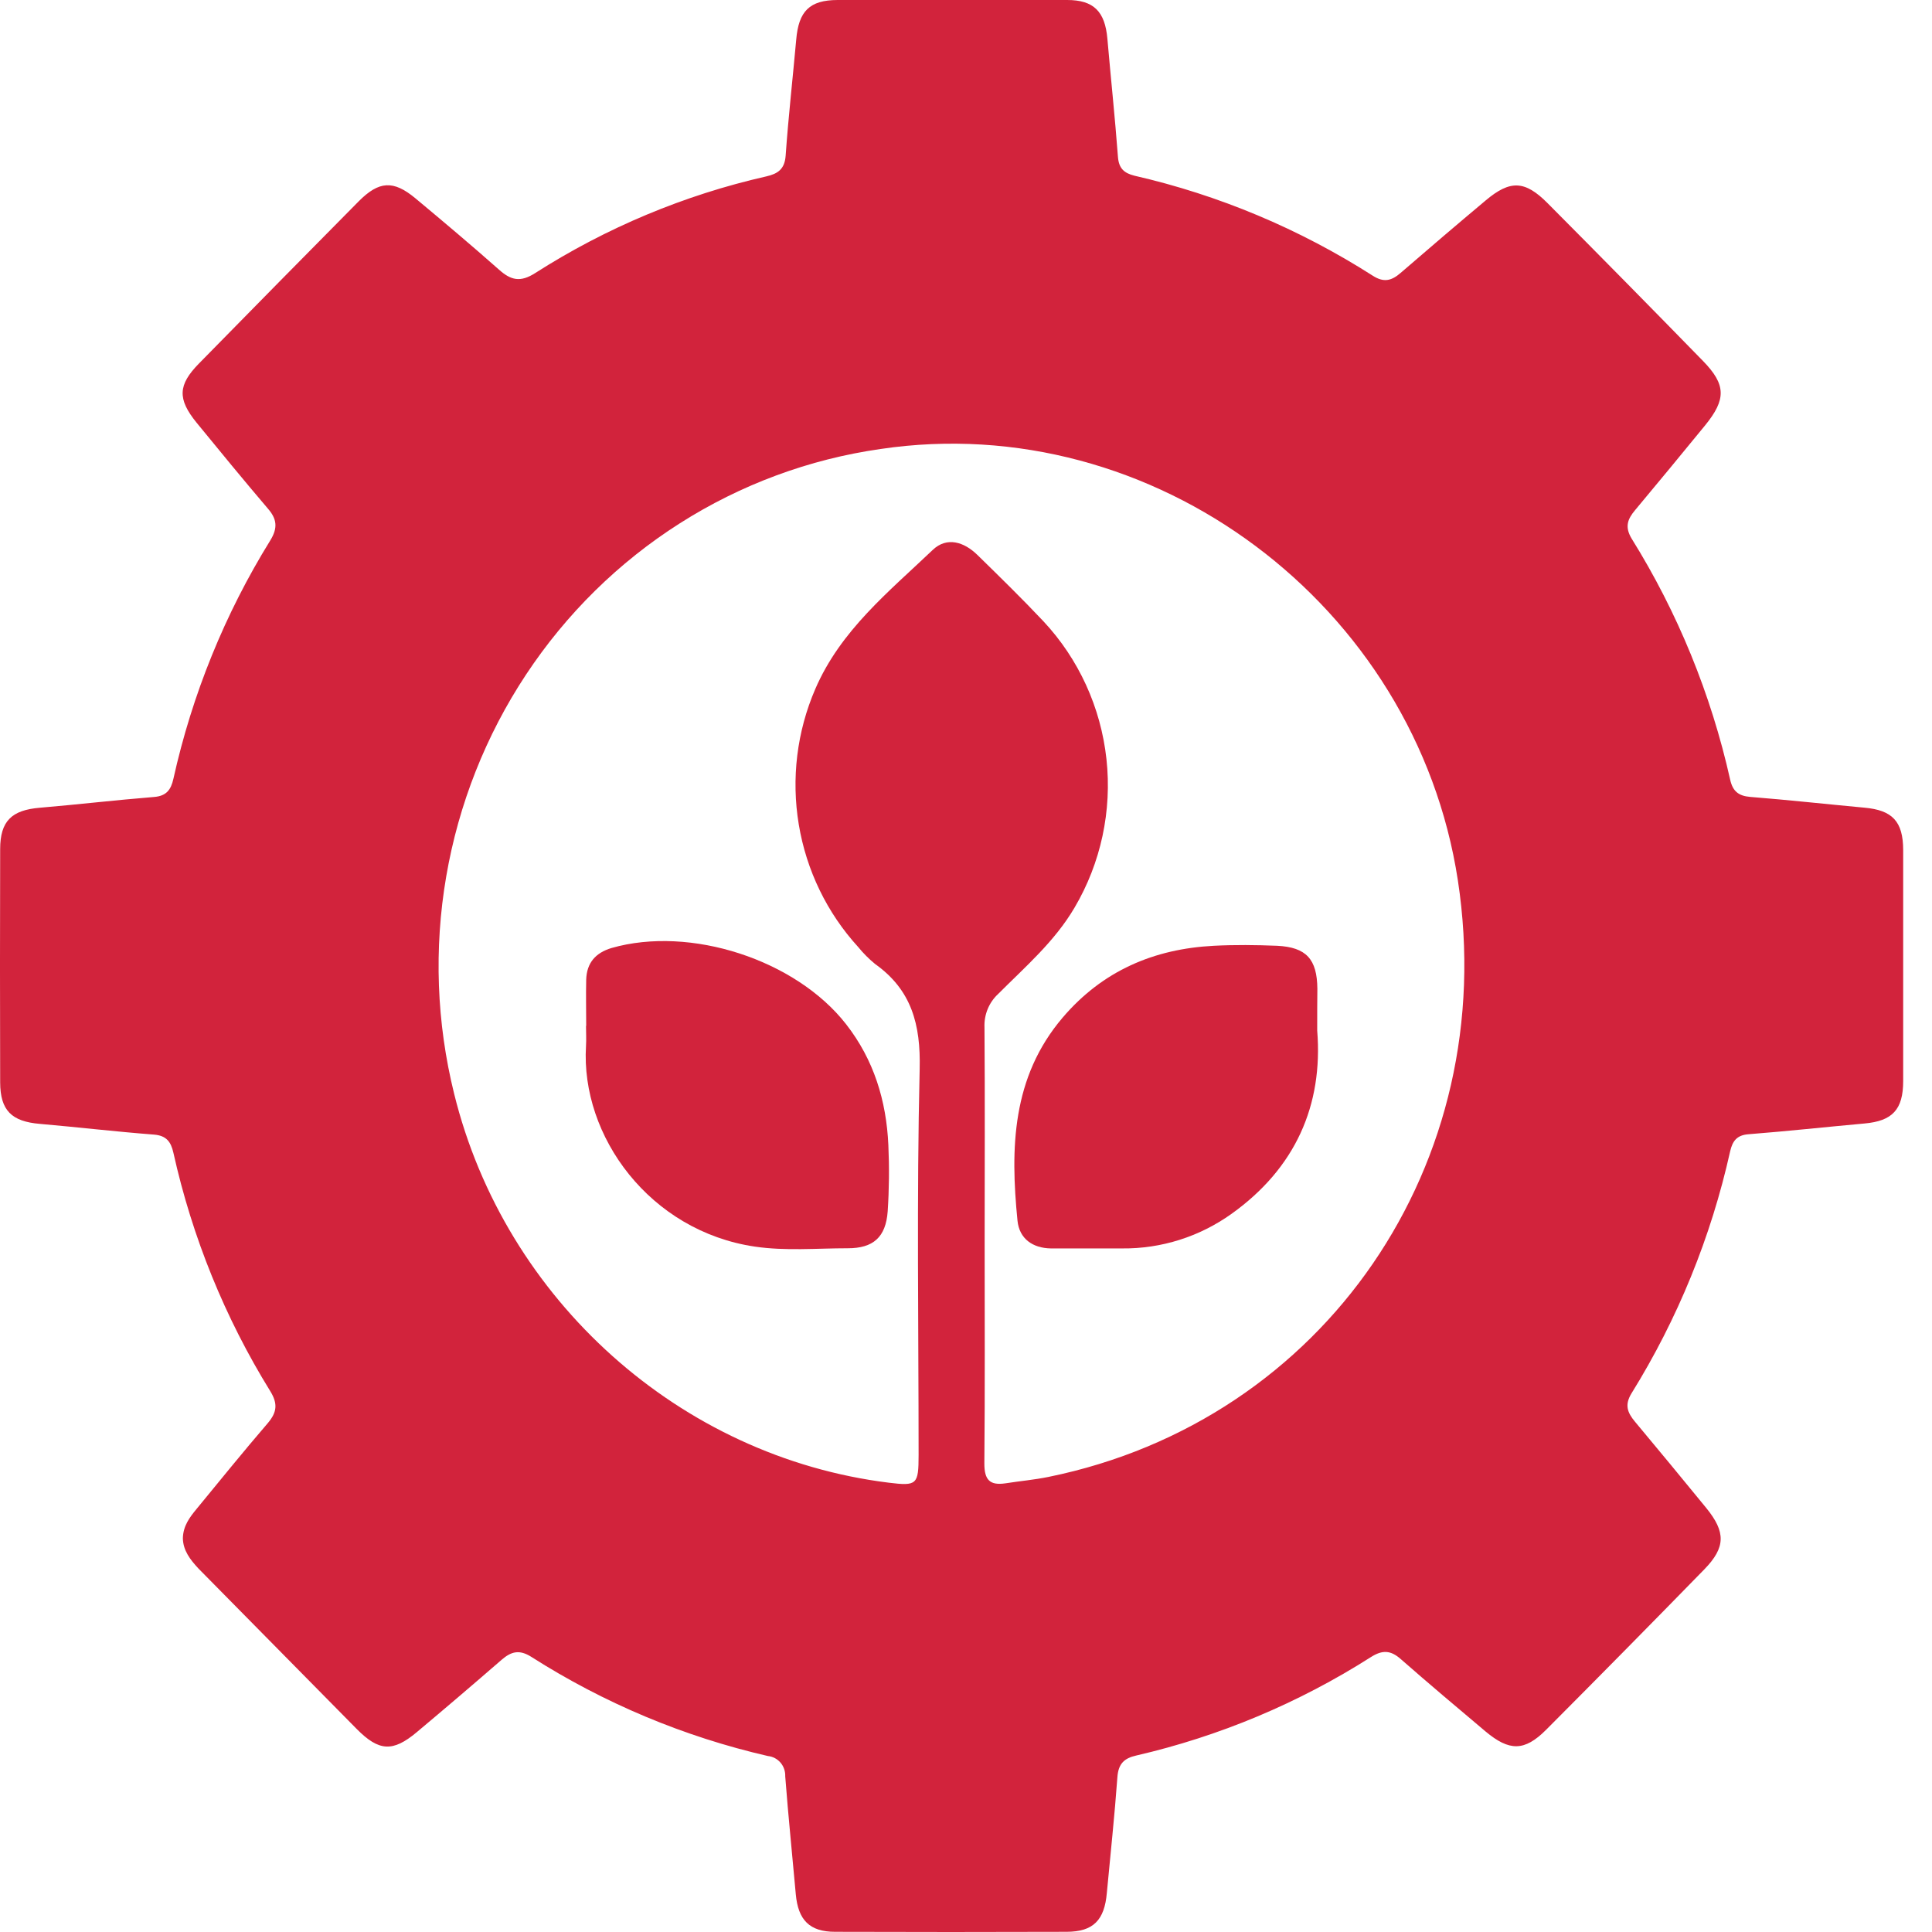
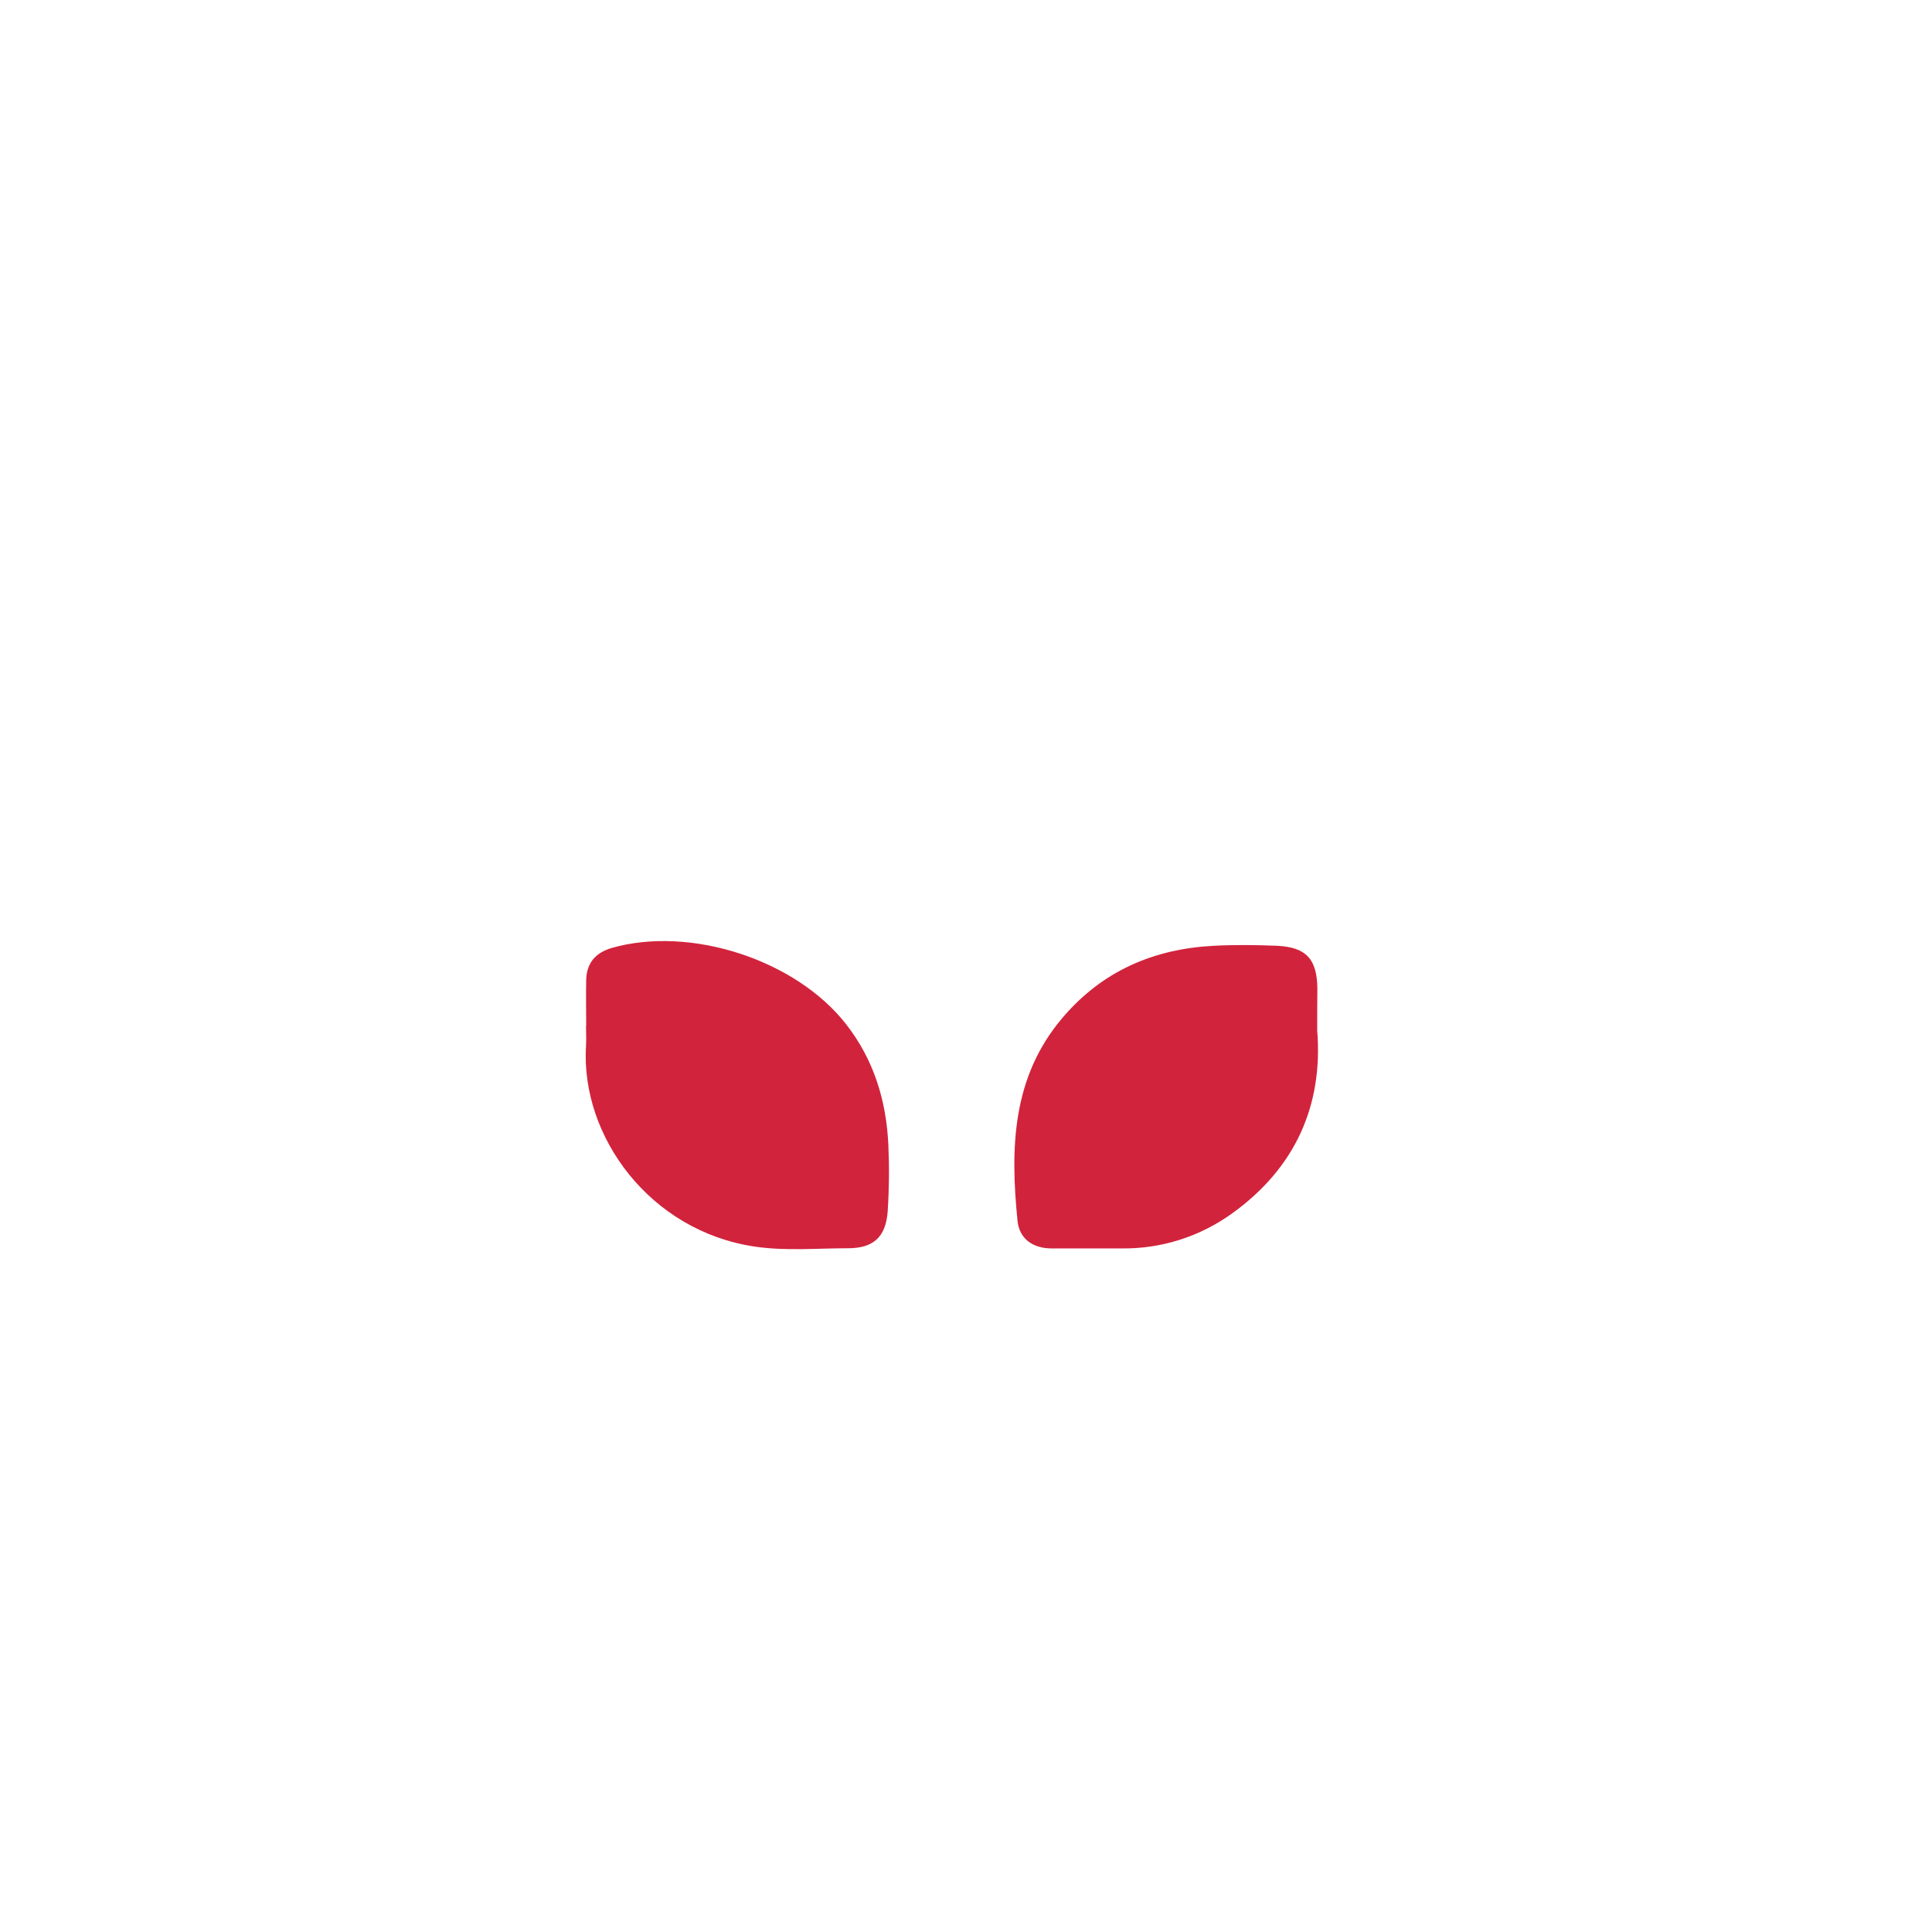
<svg xmlns="http://www.w3.org/2000/svg" width="60" height="60" viewBox="0 0 60 60" fill="none">
-   <path d="M5.679 47.769C5.689 47.387 5.89 47.122 6.102 46.865C6.836 45.971 7.566 45.07 8.317 44.196C8.599 43.862 8.635 43.597 8.394 43.205C6.986 40.928 5.969 38.424 5.385 35.8C5.308 35.457 5.166 35.267 4.782 35.236C3.598 35.145 2.42 35.006 1.238 34.903C0.362 34.83 0.008 34.488 0.005 33.614C-0.002 31.199 -0.002 28.785 0.005 26.372C0.005 25.498 0.362 25.158 1.238 25.085C2.42 24.985 3.598 24.846 4.782 24.751C5.166 24.721 5.308 24.531 5.385 24.187C5.968 21.563 6.985 19.059 8.394 16.783C8.635 16.391 8.599 16.115 8.317 15.792C7.566 14.911 6.831 14.014 6.102 13.123C5.508 12.39 5.525 11.955 6.18 11.288C7.829 9.606 9.48 7.929 11.135 6.257C11.771 5.615 12.218 5.59 12.905 6.162C13.776 6.888 14.643 7.618 15.492 8.37C15.863 8.704 16.158 8.777 16.62 8.481C18.827 7.071 21.255 6.055 23.799 5.478C24.156 5.396 24.368 5.256 24.399 4.834C24.484 3.631 24.619 2.434 24.727 1.234C24.802 0.347 25.14 0.003 26.01 0C28.387 0 30.765 0 33.142 0C33.969 0 34.317 0.359 34.391 1.204C34.497 2.425 34.627 3.645 34.719 4.874C34.747 5.229 34.907 5.375 35.229 5.456C37.852 6.057 40.355 7.107 42.632 8.562C42.981 8.787 43.222 8.716 43.502 8.472C44.377 7.715 45.256 6.965 46.14 6.224C46.898 5.586 47.355 5.598 48.062 6.31C49.678 7.935 51.287 9.568 52.888 11.21C53.606 11.945 53.613 12.402 52.953 13.211C52.233 14.092 51.509 14.969 50.78 15.842C50.547 16.119 50.452 16.359 50.67 16.724C52.102 19.024 53.137 21.556 53.731 24.21C53.811 24.574 53.993 24.719 54.357 24.749C55.539 24.843 56.719 24.973 57.901 25.083C58.767 25.16 59.103 25.507 59.105 26.399C59.105 28.791 59.105 31.182 59.105 33.572C59.105 34.464 58.767 34.813 57.904 34.891C56.701 35 55.501 35.131 54.298 35.225C53.942 35.253 53.806 35.432 53.732 35.752C53.139 38.416 52.103 40.958 50.67 43.268C50.445 43.632 50.542 43.872 50.776 44.152C51.519 45.042 52.256 45.934 52.988 46.83C53.598 47.579 53.594 48.054 52.931 48.736C51.303 50.404 49.664 52.067 48.012 53.724C47.344 54.391 46.875 54.391 46.135 53.772C45.252 53.028 44.368 52.284 43.499 51.522C43.188 51.248 42.932 51.235 42.575 51.462C40.331 52.891 37.866 53.924 35.284 54.52C34.916 54.603 34.732 54.773 34.702 55.187C34.615 56.388 34.486 57.587 34.374 58.786C34.301 59.632 33.953 59.992 33.127 59.994C30.73 60.002 28.333 60.002 25.935 59.994C25.142 59.994 24.787 59.63 24.714 58.827C24.605 57.607 24.479 56.388 24.386 55.165C24.392 55.01 24.34 54.858 24.24 54.741C24.14 54.624 24 54.55 23.848 54.535C21.246 53.937 18.761 52.896 16.5 51.455C16.128 51.22 15.877 51.288 15.577 51.547C14.703 52.306 13.824 53.056 12.941 53.796C12.2 54.416 11.769 54.393 11.079 53.696C9.44 52.036 7.8 50.374 6.161 48.71C5.91 48.439 5.685 48.153 5.679 47.769ZM30.579 38.586C30.579 40.875 30.591 43.163 30.57 45.452C30.57 45.952 30.733 46.139 31.225 46.066C31.671 45.996 32.12 45.957 32.561 45.867C41.134 44.119 46.617 36.124 45.275 27.337C43.963 18.776 35.812 12.684 27.346 13.944C25.131 14.26 23.005 15.047 21.108 16.255C19.211 17.462 17.585 19.062 16.336 20.951C15.087 22.84 14.243 24.975 13.858 27.218C13.473 29.461 13.557 31.761 14.104 33.969C15.684 40.376 21.125 45.245 27.599 46.046C28.478 46.154 28.527 46.109 28.528 45.185C28.528 41.192 28.466 37.195 28.561 33.203C28.596 31.812 28.307 30.741 27.176 29.937C26.985 29.78 26.809 29.604 26.653 29.412C25.686 28.354 25.044 27.032 24.807 25.607C24.57 24.183 24.748 22.719 25.32 21.396C26.107 19.573 27.602 18.379 28.969 17.076C29.407 16.661 29.938 16.828 30.353 17.233C31.047 17.912 31.74 18.589 32.406 19.296C33.5 20.466 34.187 21.969 34.362 23.574C34.537 25.18 34.189 26.799 33.373 28.184C32.753 29.241 31.845 30.019 30.999 30.868C30.857 30.999 30.746 31.16 30.672 31.34C30.599 31.52 30.565 31.714 30.574 31.909C30.591 34.134 30.579 36.361 30.579 38.586Z" fill="#D2233C" />
  <path d="M18.205 31.859C18.205 31.382 18.194 30.903 18.205 30.426C18.22 29.904 18.494 29.592 18.989 29.442C21.436 28.739 24.715 29.805 26.278 31.81C27.137 32.911 27.527 34.182 27.589 35.565C27.62 36.25 27.613 36.936 27.568 37.62C27.51 38.421 27.12 38.768 26.325 38.766C25.364 38.766 24.399 38.855 23.445 38.715C20.189 38.237 18.027 35.292 18.199 32.483C18.212 32.276 18.199 32.067 18.199 31.859H18.205Z" fill="#D2233C" />
  <path d="M40.907 32.005C41.094 34.327 40.227 36.279 38.25 37.694C37.255 38.407 36.065 38.784 34.848 38.771C34.111 38.771 33.373 38.771 32.638 38.771C32.074 38.763 31.655 38.473 31.599 37.907C31.374 35.655 31.425 33.455 33.001 31.603C34.242 30.147 35.837 29.468 37.696 29.372C38.352 29.338 39.007 29.346 39.663 29.372C40.57 29.417 40.903 29.789 40.912 30.706C40.907 31.096 40.907 31.492 40.907 32.005Z" fill="#D2233C" />
</svg>